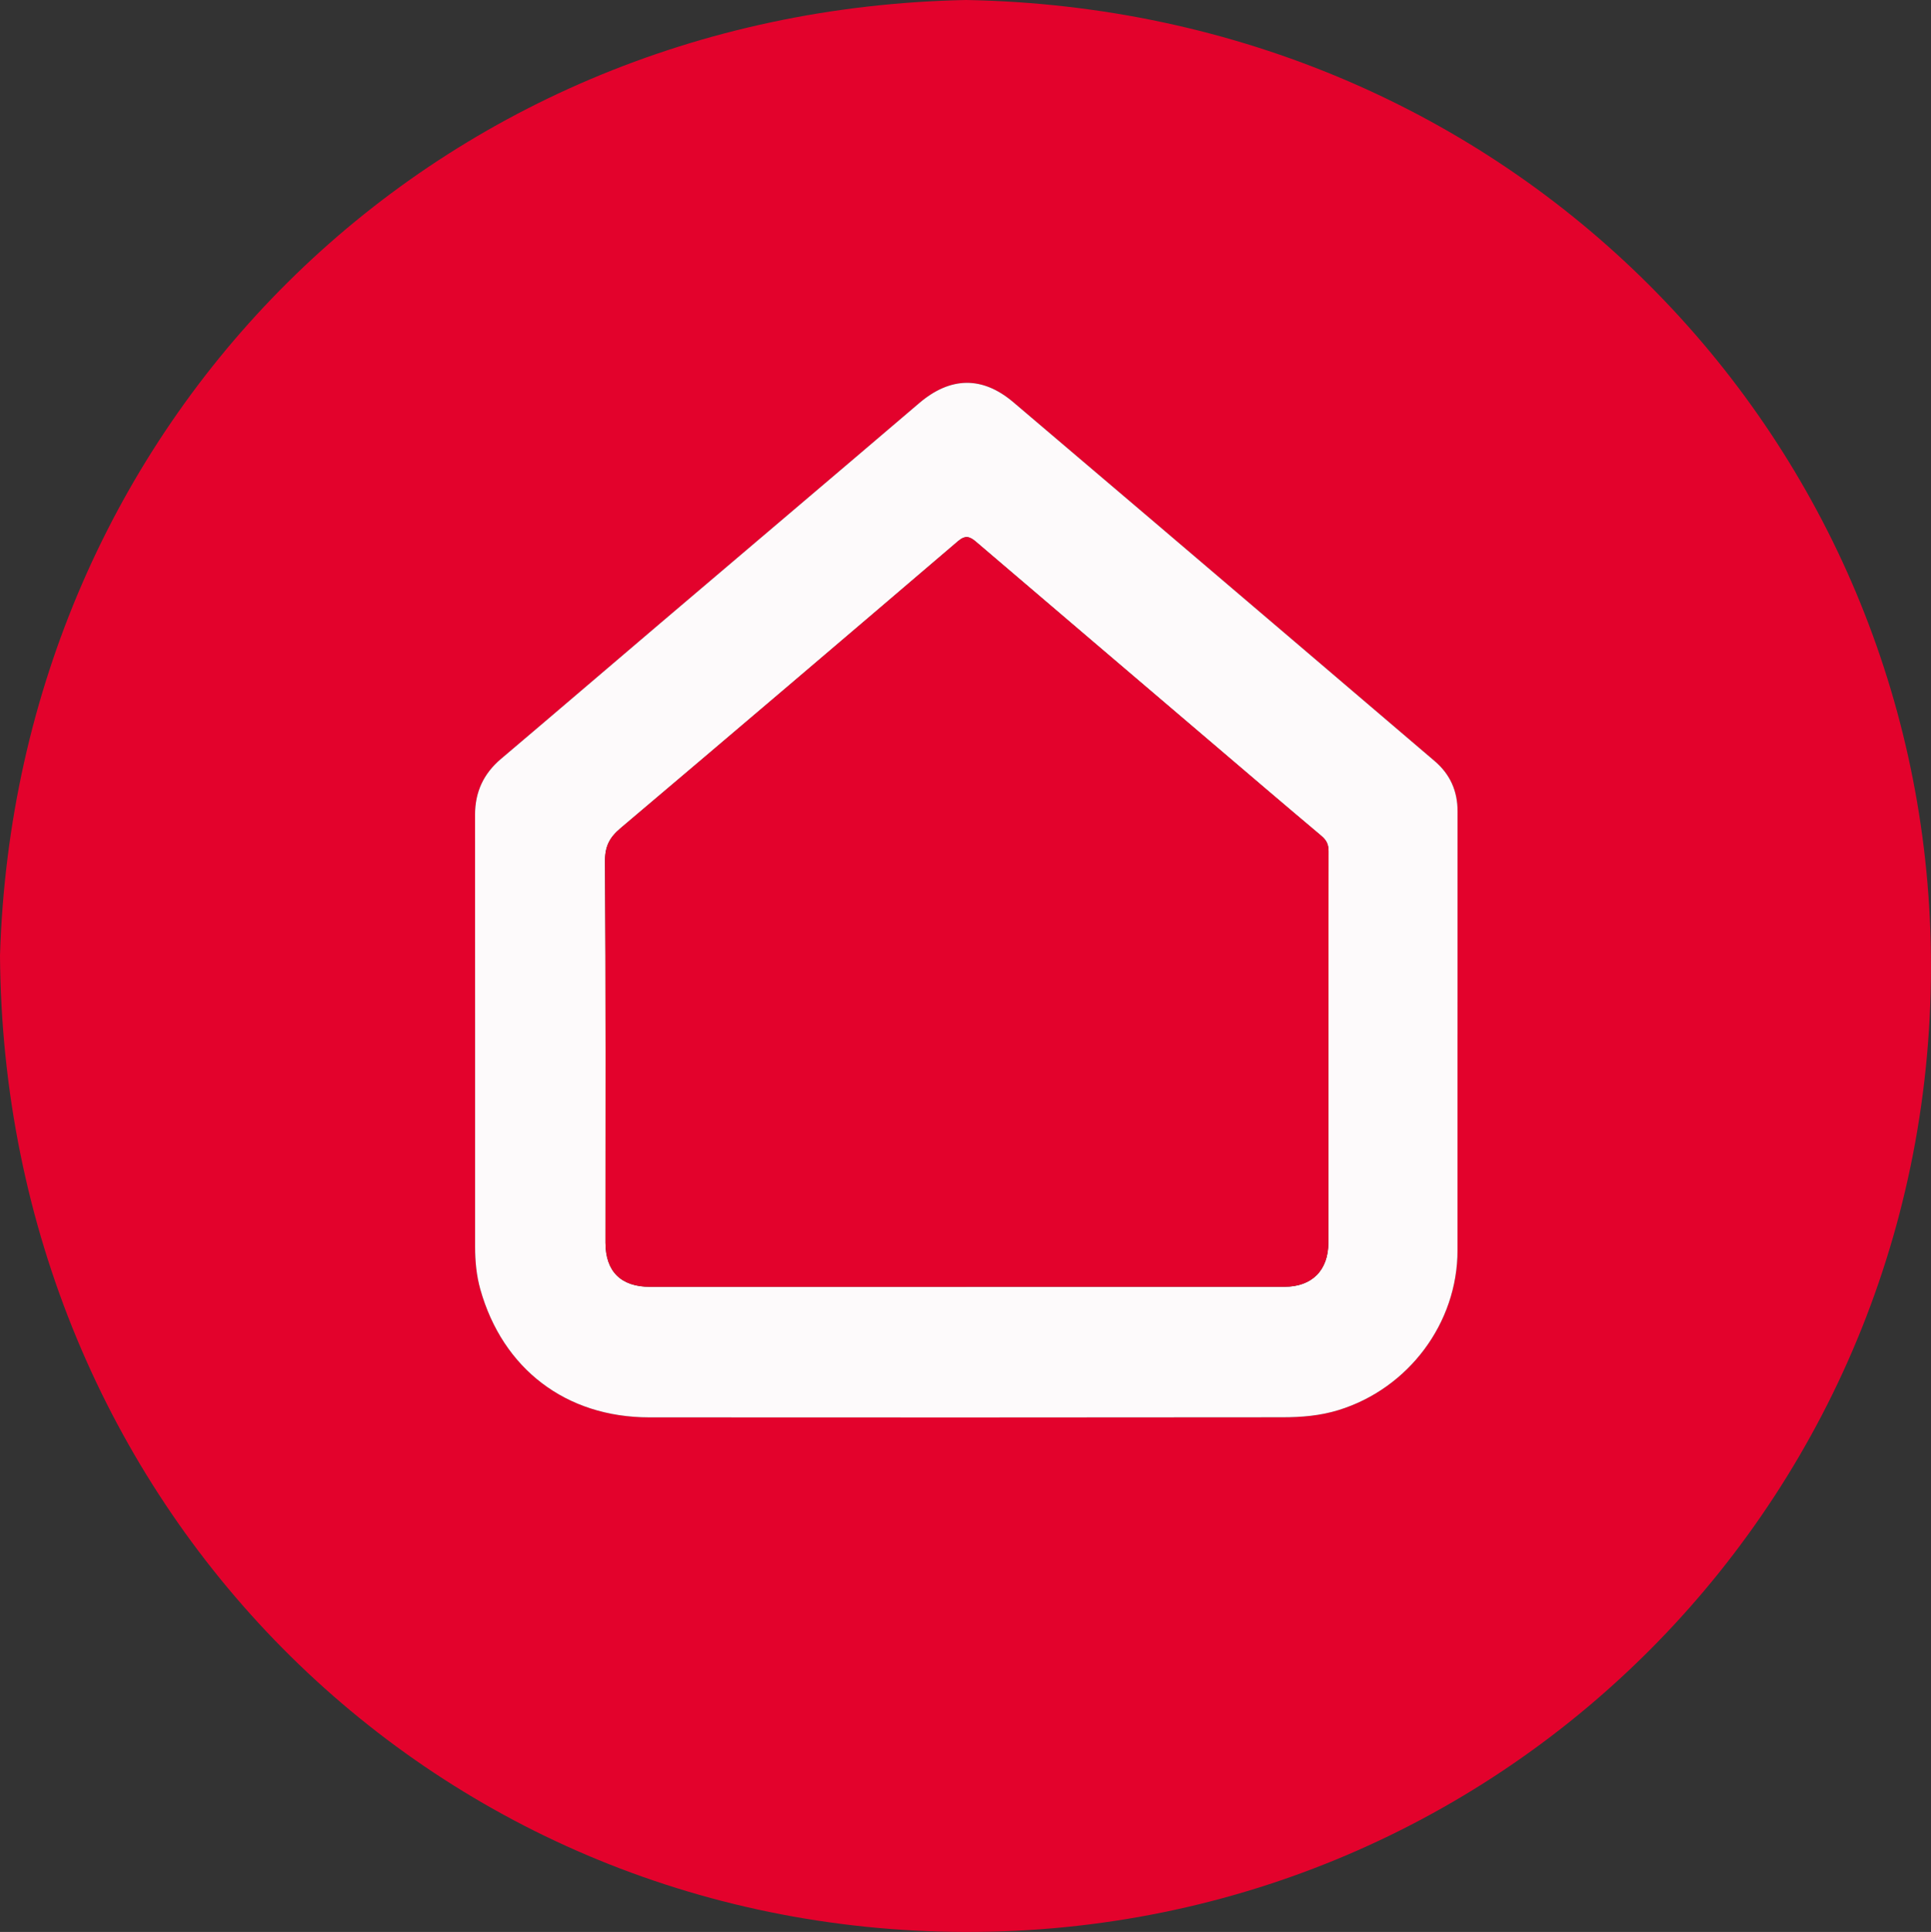
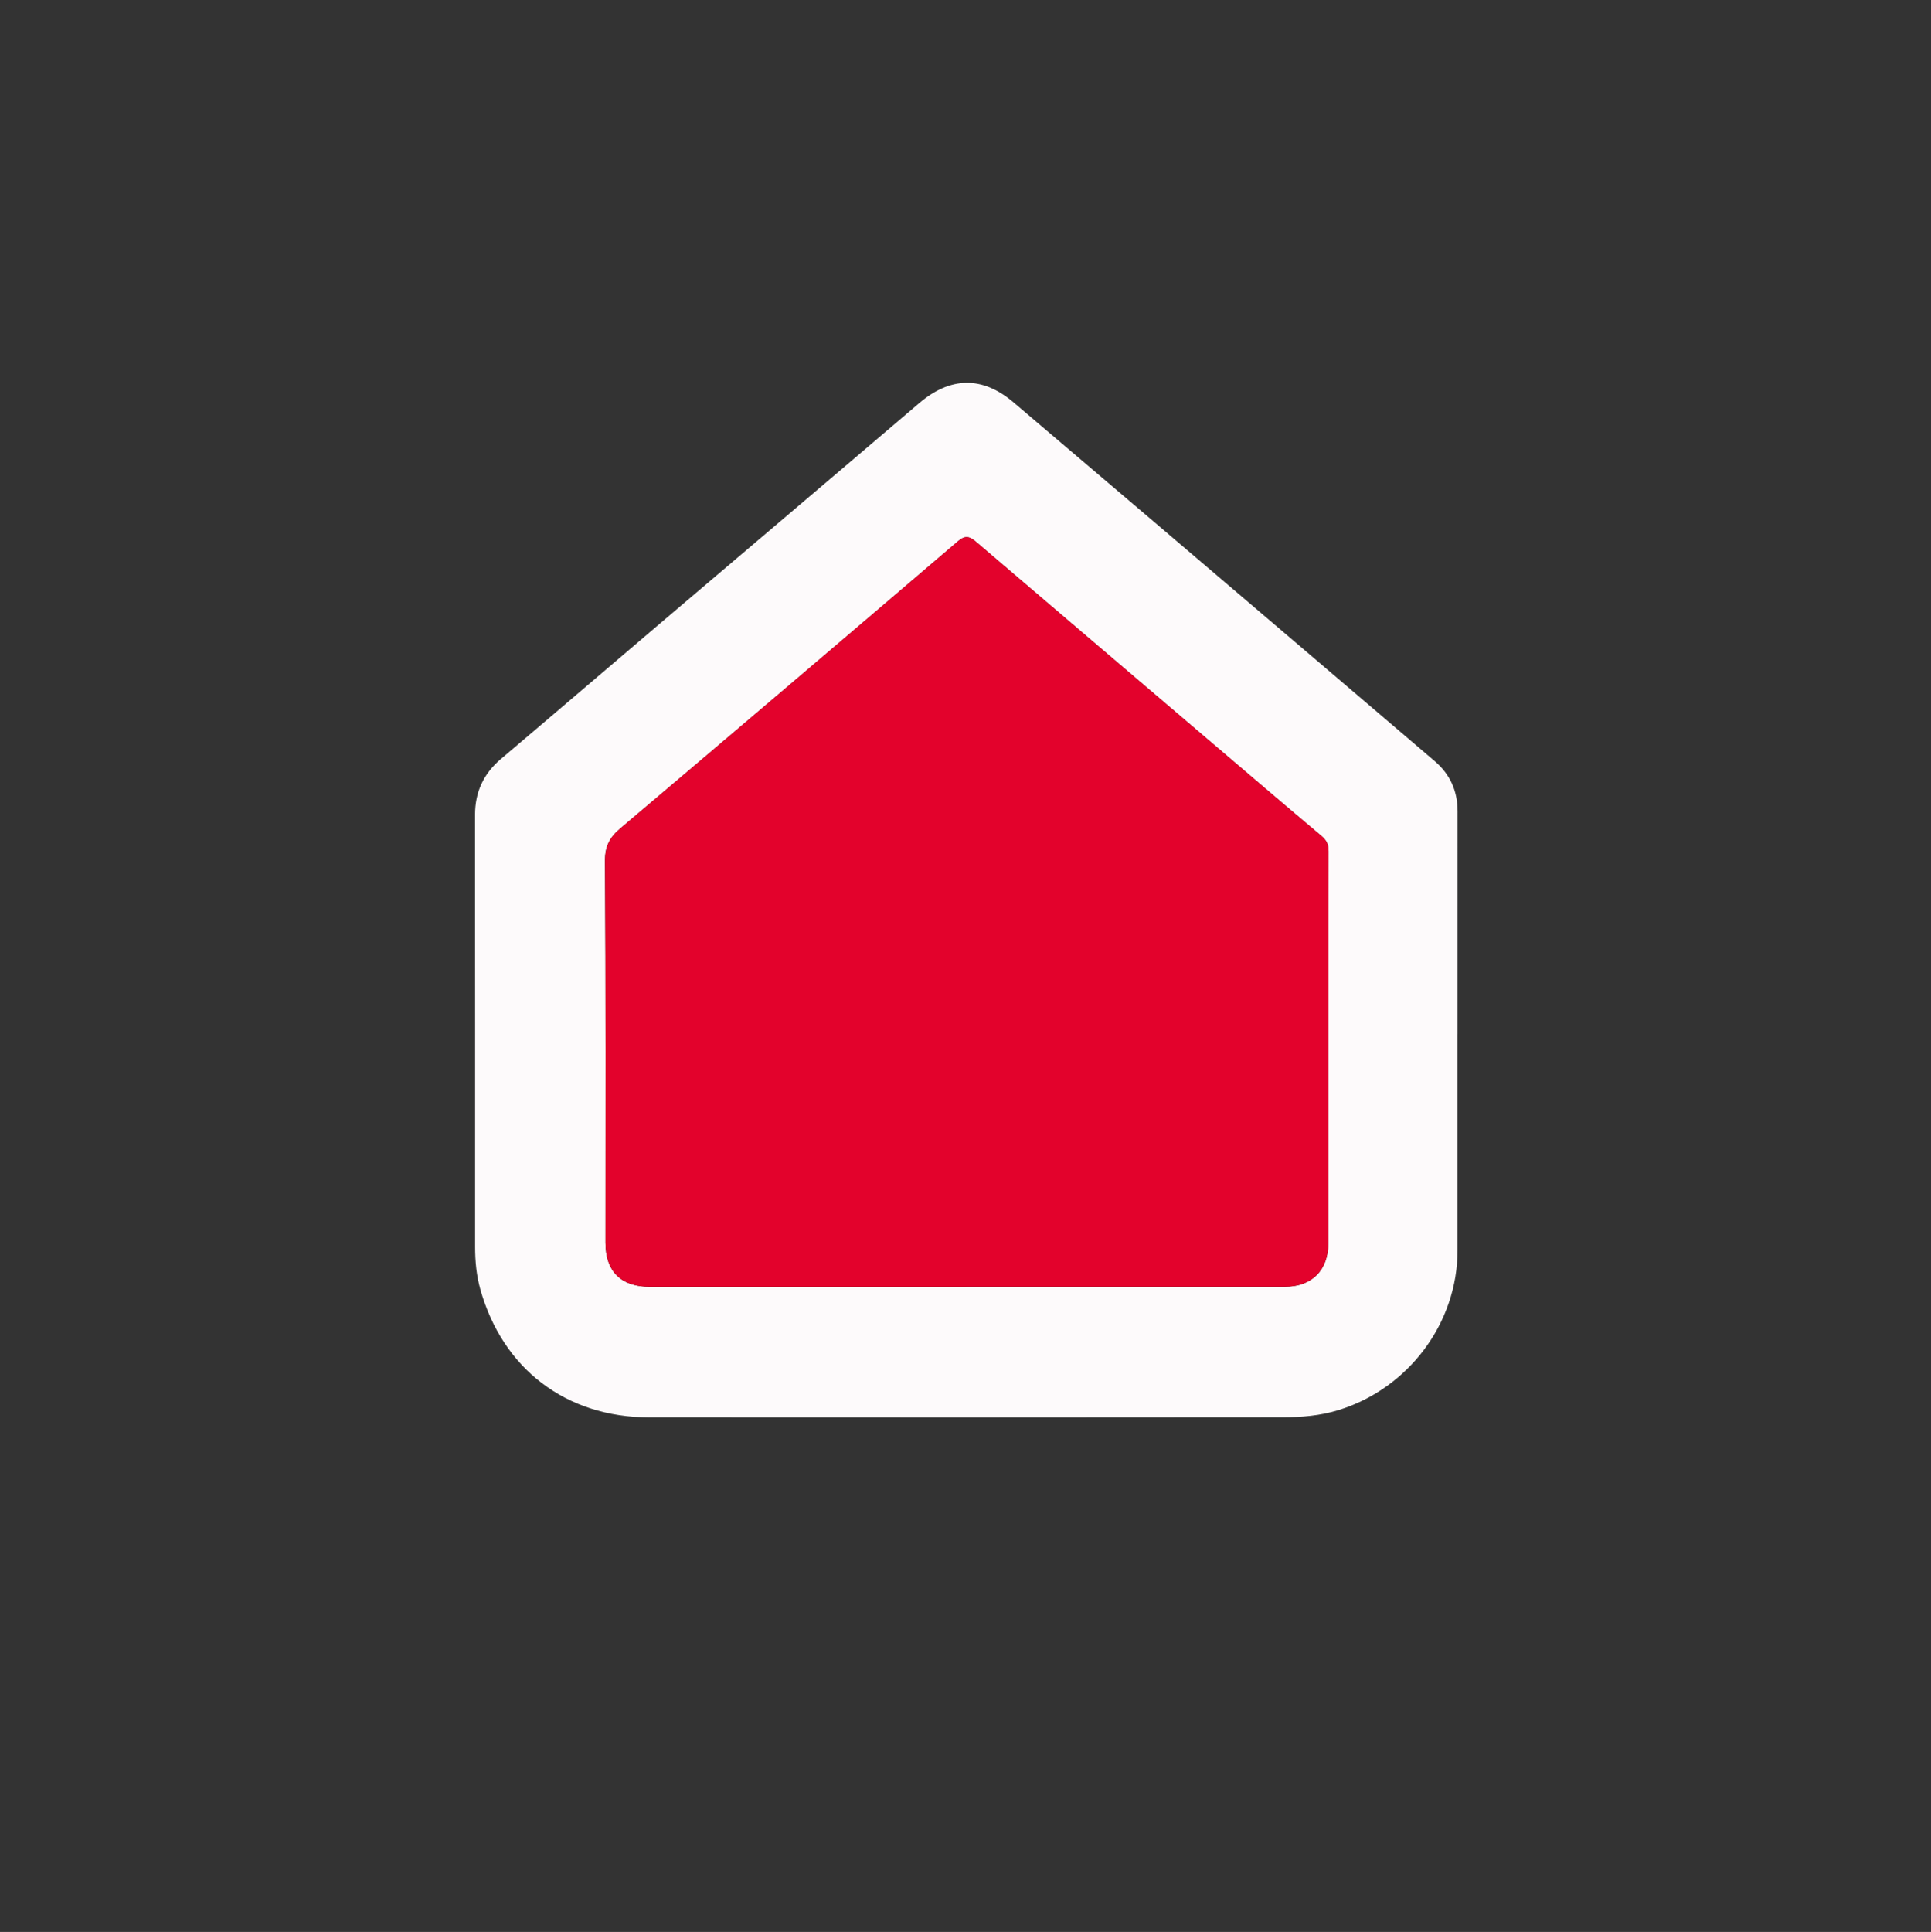
<svg xmlns="http://www.w3.org/2000/svg" id="Livello_2" data-name="Livello 2" viewBox="0 0 856.74 857.06">
  <rect x="0" y="0" width="856.74" height="857.06" fill="#333333" stroke="none" />
  <defs>
    <style>      .cls-1 {        fill: #fdfafb;      }      .cls-2 {        fill: #e3022c;      }    </style>
  </defs>
  <g id="Livello_1-2" data-name="Livello 1">
    <g>
-       <path class="cls-2" d="M428.67,0c242.29,4.44,422.5,192.82,427.93,417.93,5.87,243.15-187.37,439.93-428.75,439.13C189.82,856.26,1.62,666.43,0,423.86,7.24,187.97,190.32,4.72,428.67,0Zm218,458.79h.02c0-32.95-.02-65.9,.01-98.85,0-9.02-3.29-16.46-10.17-22.32-20.98-17.88-41.93-35.79-62.91-53.66-41.33-35.2-82.63-70.43-124.02-105.54-13.86-11.76-28.05-11.3-41.8,.44-38.14,32.55-76.42,64.95-114.62,97.43-23.65,20.11-47.21,40.32-70.9,60.37-7.76,6.57-11.52,14.7-11.51,24.85,.06,63.9,.03,127.81,.03,191.71,0,6.35,.6,12.68,2.32,18.77,9.95,35.35,38.09,56.76,74.85,56.78,93.69,.07,187.39,.06,281.08-.04,8.37,0,16.62-.65,24.87-3.2,30.96-9.57,52.78-38.52,52.76-70.89-.02-31.95,0-63.9,0-95.86Z" />
      <path class="cls-1" d="M646.67,458.79c0,31.95-.02,63.9,0,95.86,.02,32.37-21.8,61.32-52.76,70.89-8.25,2.55-16.5,3.19-24.87,3.2-93.69,.1-187.39,.11-281.08,.04-36.76-.03-64.9-21.43-74.85-56.78-1.71-6.09-2.32-12.42-2.32-18.77,0-63.9,.02-127.81-.03-191.71,0-10.15,3.75-18.28,11.51-24.85,23.69-20.05,47.25-40.26,70.9-60.37,38.2-32.48,76.47-64.88,114.62-97.43,13.75-11.74,27.94-12.2,41.8-.44,41.4,35.11,82.7,70.34,124.02,105.54,20.98,17.87,41.93,35.78,62.91,53.66,6.88,5.86,10.18,13.3,10.17,22.32-.03,32.95-.01,65.9-.01,98.85h-.02Zm-218.03,112.06c47.08,0,94.17,.01,141.25,0,12.22,0,19.48-7.32,19.48-19.57,.02-57.9,0-115.8,.08-173.69,0-2.95-.9-4.84-3.17-6.75-16.52-13.88-32.92-27.91-49.34-41.91-34.62-29.5-69.25-58.98-103.84-88.52-2.71-2.32-4.71-3.18-8.01-.36-49.85,42.6-99.78,85.09-149.85,127.43-4.79,4.05-6.87,7.97-6.82,14.59,.38,56.4,.21,112.8,.21,169.2,0,12.79,6.87,19.6,19.76,19.6,46.75,0,93.5,0,140.25,0Z" />
      <path class="cls-2" d="M428.65,570.86c-46.75,0-93.5,0-140.25,0-12.89,0-19.76-6.81-19.76-19.6,0-56.4,.16-112.8-.21-169.2-.04-6.62,2.04-10.54,6.82-14.59,50.07-42.34,100-84.84,149.85-127.43,3.31-2.82,5.3-1.96,8.01,.36,34.59,29.54,69.22,59.02,103.84,88.52,16.43,13.99,32.82,28.03,49.34,41.91,2.27,1.91,3.17,3.81,3.17,6.75-.08,57.9-.06,115.8-.08,173.69,0,12.26-7.26,19.57-19.48,19.57-47.08,.02-94.17,0-141.25,.01Z" />
    </g>
  </g>
</svg>